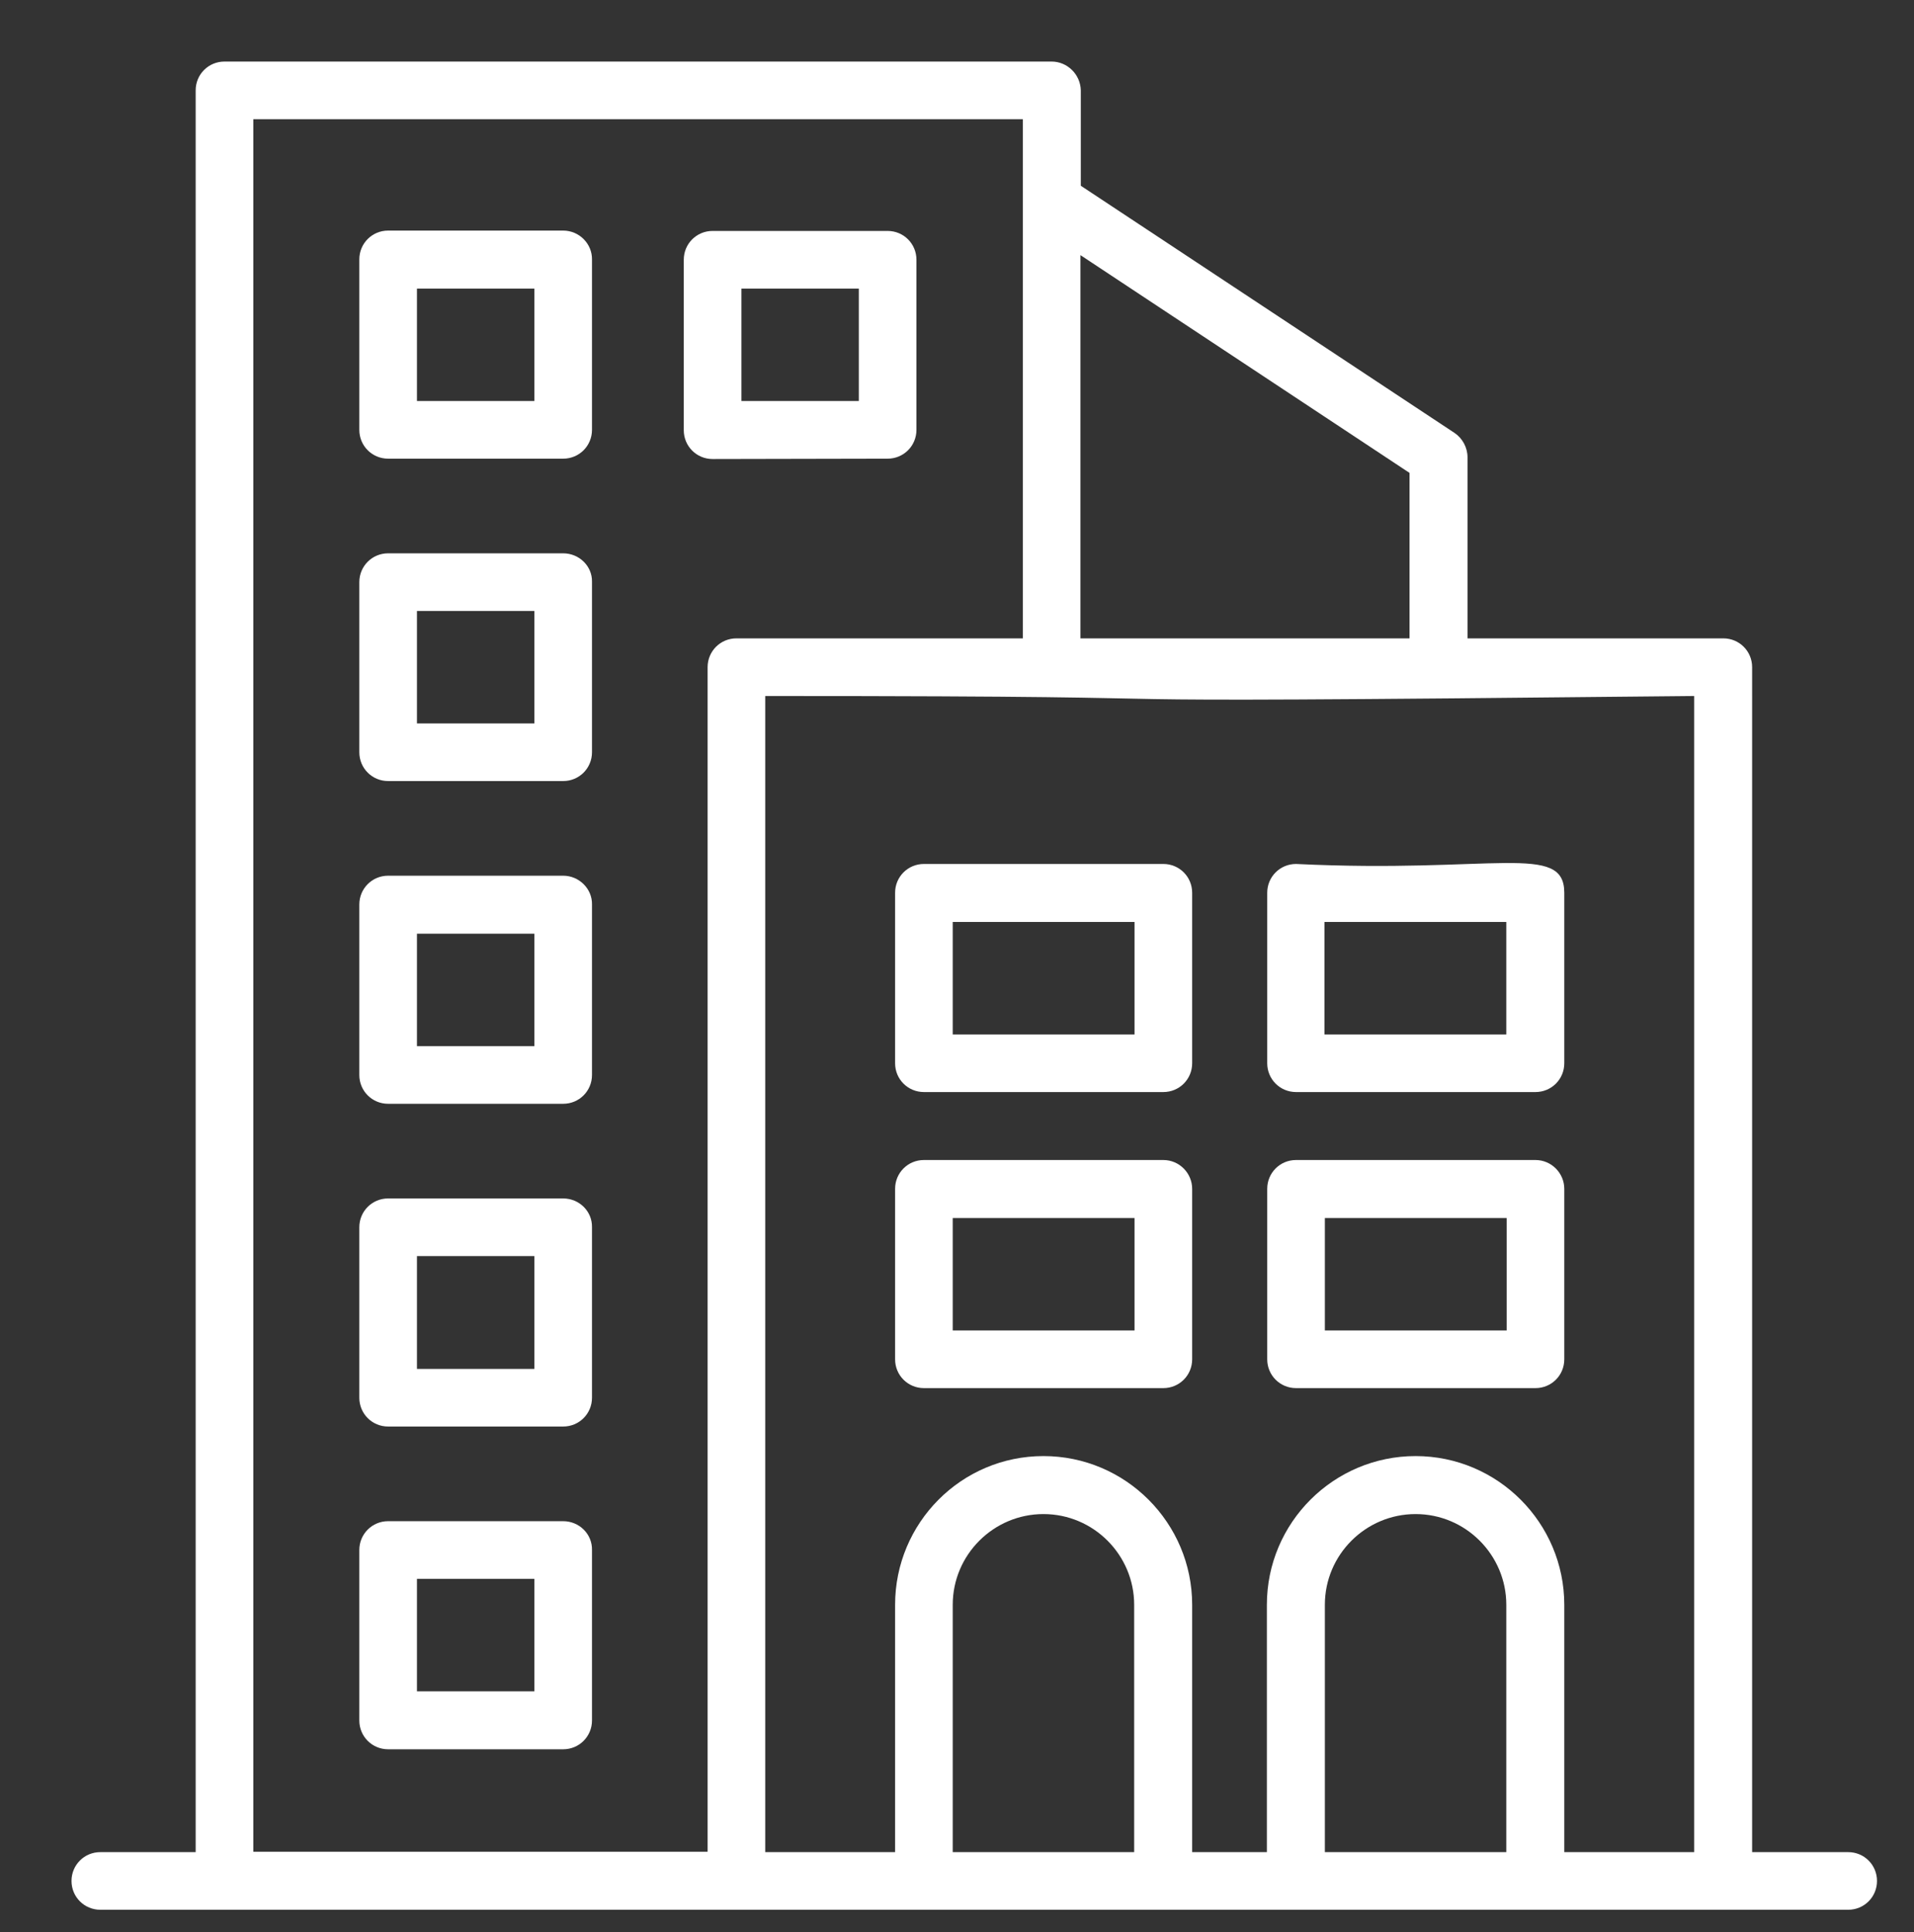
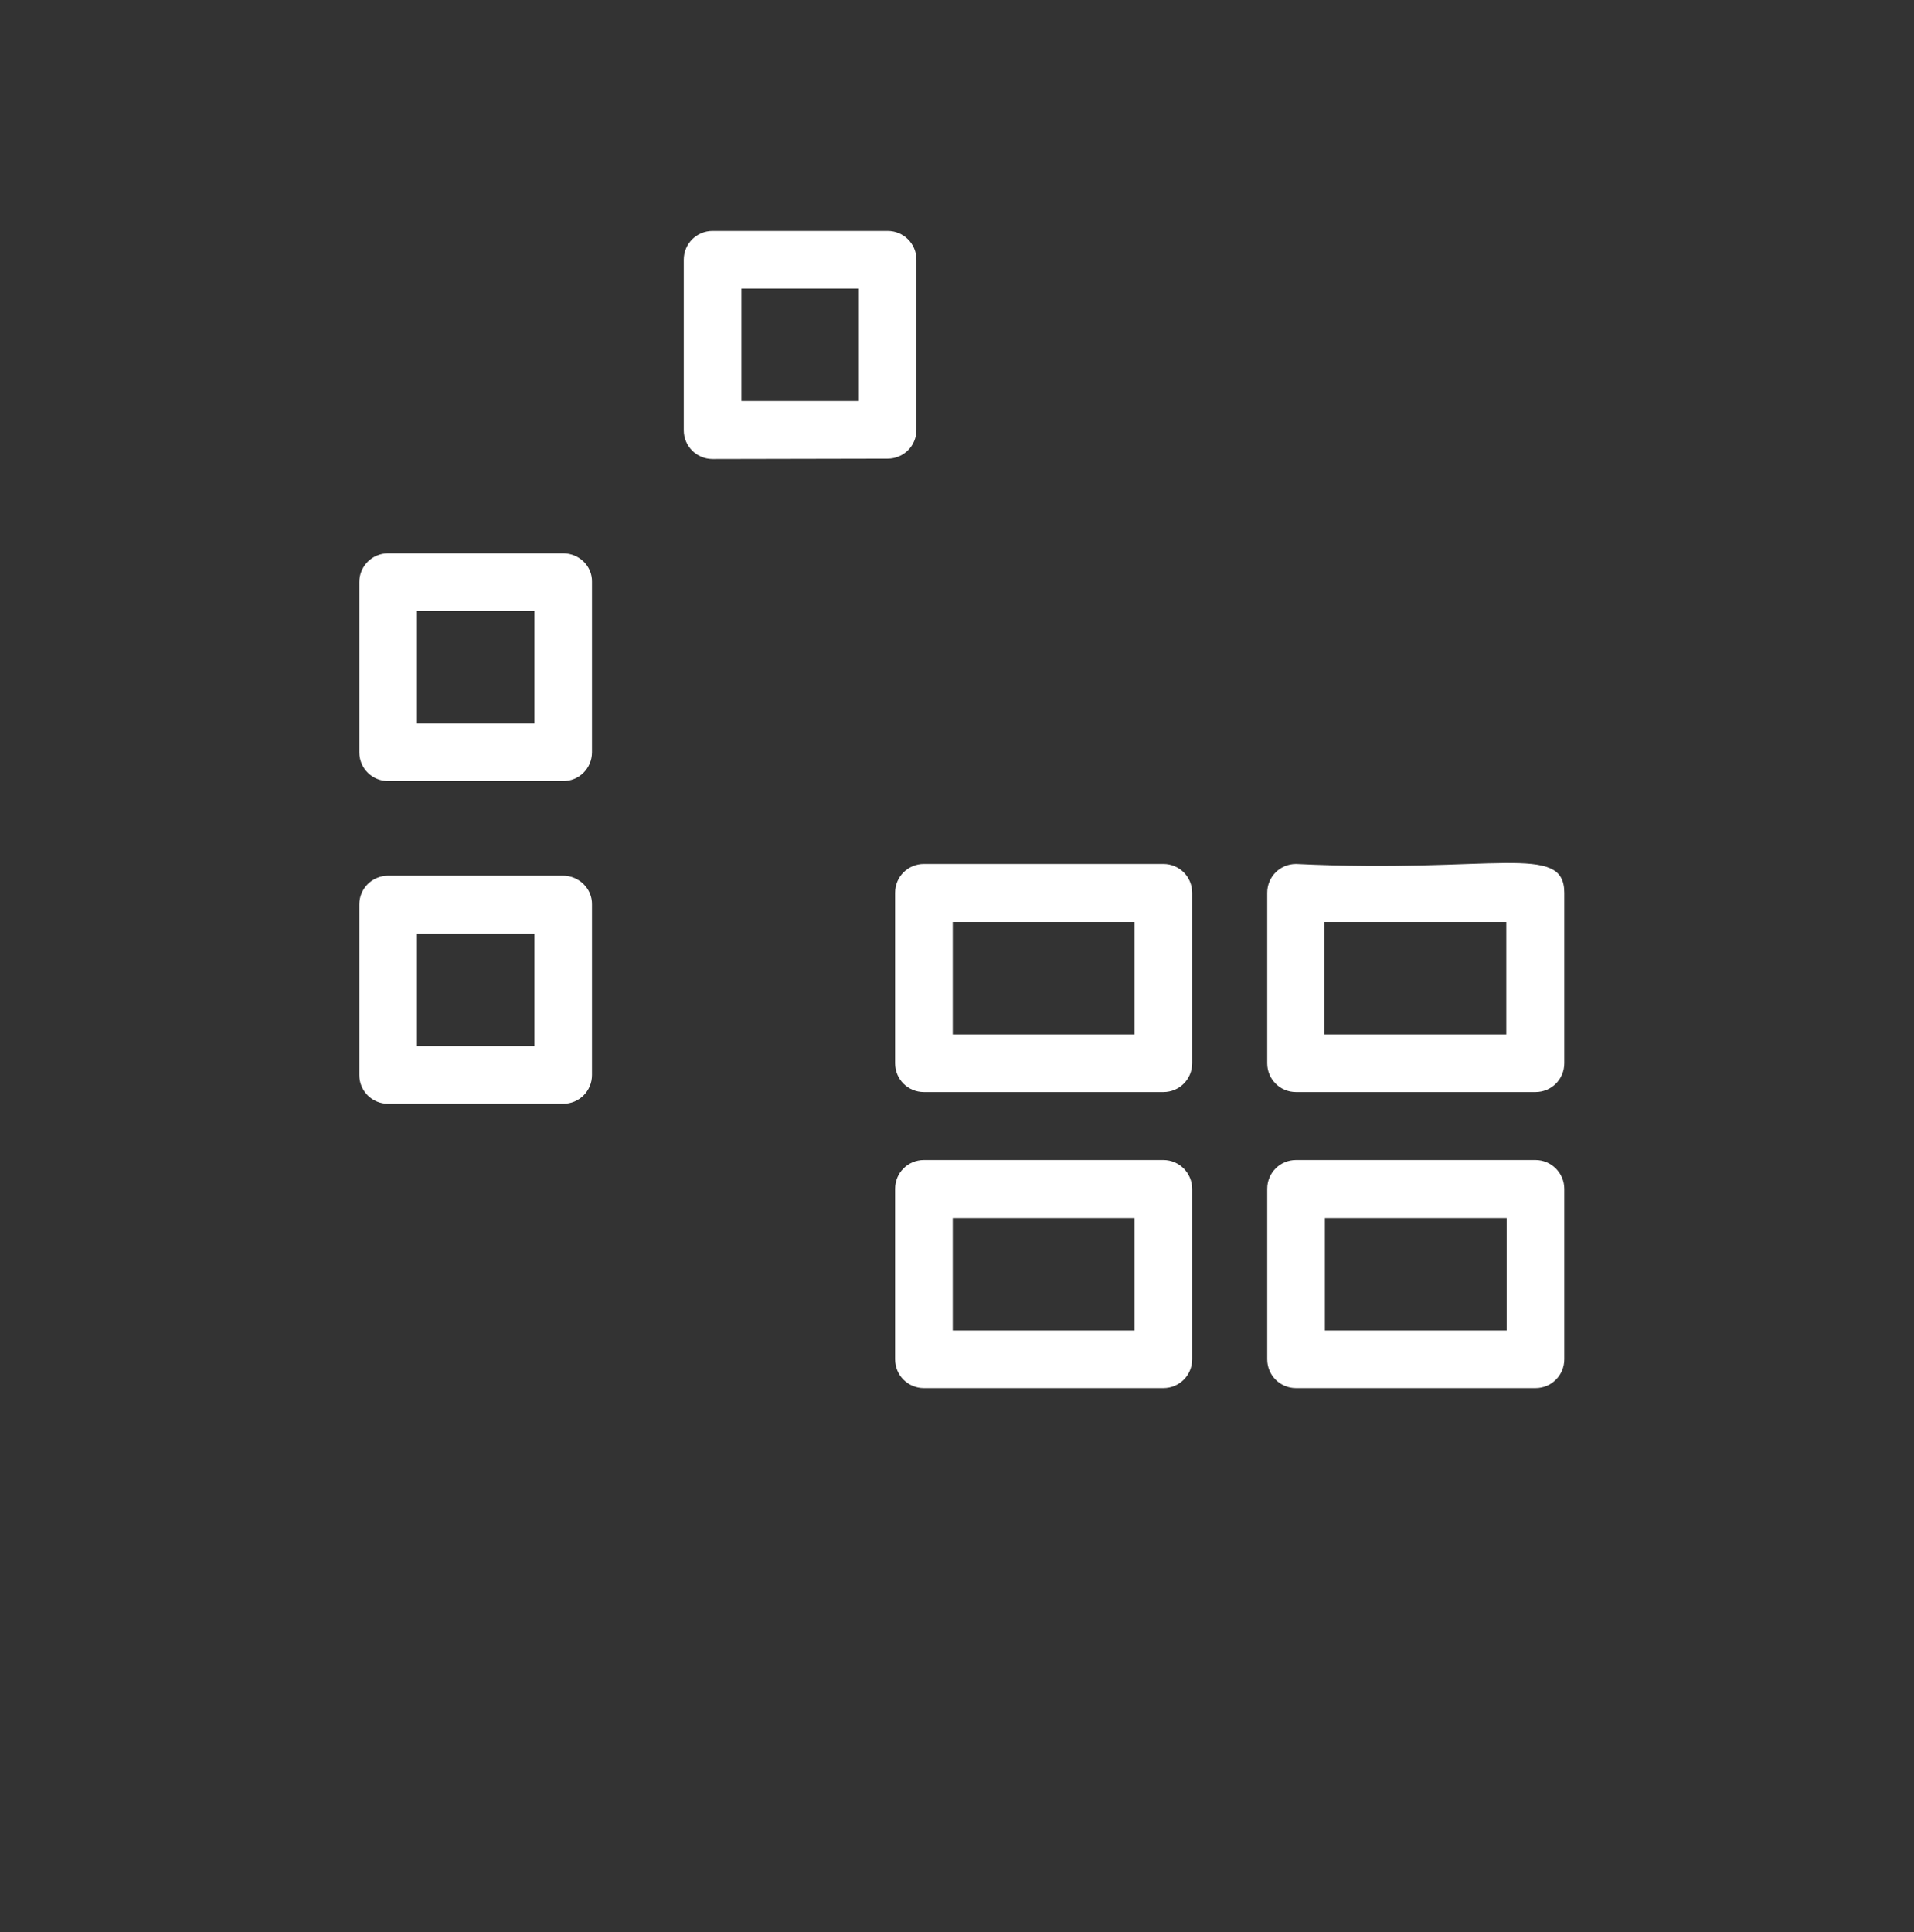
<svg xmlns="http://www.w3.org/2000/svg" version="1.1" id="Calque_1" x="0px" y="0px" viewBox="134 56 538 543" enable-background="new 134 56 538 543" xml:space="preserve">
  <rect x="134" y="56" width="538" height="543" fill="#333333" stroke="none" />
-   <path fill="#FFFFFF" d="M292.3,120.8h-49.2c-4.5,0-8.1,3.6-8.1,8.1v47.9c0,4.5,3.6,8.1,8.1,8.1h49.2c4.5,0,8.1-3.6,8.1-8.1V129  C300.5,124.5,296.8,120.8,292.3,120.8z M284.2,168.7h-33l0-31.6h33L284.2,168.7z" />
  <path fill="#FFFFFF" d="M383.5,184.9c4.5,0,8.1-3.6,8.1-8.1V129c0-4.5-3.6-8.1-8.1-8.1h-49.2c-4.5,0-8.1,3.6-8.1,8.1v47.9  c0,4.5,3.6,8.1,8.1,8.1L383.5,184.9z M342.4,137.1h33v31.6h-33V137.1z" />
  <path fill="#FFFFFF" d="M292.3,211.5h-49.2c-4.5,0-8.1,3.6-8.1,8.1v47.8c0,4.5,3.6,8.1,8.1,8.1h49.2c4.5,0,8.1-3.6,8.1-8.1v-47.9  C300.5,215.1,296.8,211.5,292.3,211.5L292.3,211.5z M284.2,259.3h-33l0-31.6h33L284.2,259.3z" />
  <path fill="#FFFFFF" d="M292.3,302.1h-49.2c-4.5,0-8.1,3.6-8.1,8.1v47.9c0,4.5,3.6,8.1,8.1,8.1h49.2c4.5,0,8.1-3.6,8.1-8.1v-47.9  C300.5,305.8,296.8,302.1,292.3,302.1L292.3,302.1z M284.2,350h-33v-31.6h33V350z" />
-   <path fill="#FFFFFF" d="M292.3,392.8h-49.2c-4.5,0-8.1,3.6-8.1,8.1v47.9c0,4.5,3.6,8.1,8.1,8.1h49.2c4.5,0,8.1-3.6,8.1-8.1v-47.9  C300.5,396.4,296.8,392.8,292.3,392.8z M284.2,440.7h-33V409h33V440.7z" />
-   <path fill="#FFFFFF" d="M292.3,483.5h-49.2c-4.5,0-8.1,3.6-8.1,8.1v47.9c0,4.5,3.6,8.1,8.1,8.1h49.2c4.5,0,8.1-3.6,8.1-8.1v-47.9  C300.5,487.1,296.8,483.5,292.3,483.5z M284.2,531.3h-33v-31.6h33V531.3z" />
  <path fill="#FFFFFF" d="M461,298.8h-67.3c-4.5,0-8.1,3.6-8.1,8.1v47.9c0,4.5,3.6,8.1,8.1,8.1H461c4.5,0,8.1-3.6,8.1-8.1v-47.9  C469.1,302.4,465.5,298.8,461,298.8z M452.9,346.7h-51.1v-31.6h51.1V346.7z" />
  <path fill="#FFFFFF" d="M498.3,298.8c-4.5,0-8.1,3.6-8.1,8.1v47.9c0,4.5,3.6,8.1,8.1,8.1h67.3c4.5,0,8.1-3.6,8.1-8.1v-47.9  C573.7,292.7,554.1,301.5,498.3,298.8L498.3,298.8z M557.4,346.7h-51.1v-31.6h51.1V346.7z" />
  <path fill="#FFFFFF" d="M461,382h-67.3c-4.5,0-8.1,3.6-8.1,8.1V438c0,4.5,3.6,8.1,8.1,8.1H461c4.5,0,8.1-3.6,8.1-8.1v-47.9  C469.1,385.7,465.5,382,461,382z M452.9,429.9h-51.1v-31.6h51.1V429.9z" />
  <path fill="#FFFFFF" d="M565.6,382h-67.3c-4.5,0-8.1,3.6-8.1,8.1V438c0,4.5,3.6,8.1,8.1,8.1h67.3c4.5,0,8.1-3.6,8.1-8.1v-47.9  C573.7,385.7,570.1,382,565.6,382z M557.5,429.9h-51.1v-31.6h51.1V429.9z" />
-   <path fill="#FFFFFF" d="M429.6,73.3H197.1c-4.5,0-8.1,3.6-8.1,8.1v495.1l-26.8,0c-4.5,0-8.1,3.6-8.1,8.1c0,4.5,3.6,8.1,8.1,8.1  h491.3c4.5,0,8.1-3.6,8.1-8.1c0-4.5-3.6-8.1-8.1-8.1h-27V243.5c0-4.5-3.6-8.1-8.1-8.1h-71.9v-50.9c0-2.7-1.4-5.3-3.6-6.8  l-105.1-69.5V81.4C437.7,76.9,434,73.3,429.6,73.3L429.6,73.3z M205.2,89.5h216.3v145.9H341c-4.5,0-8.1,3.6-8.1,8.1v332.9H205.2  L205.2,89.5z M401.8,576.5V507c0-14.1,11.5-25.5,25.5-25.5c14.1,0,25.5,11.5,25.5,25.5l0,69.5H401.8z M506.4,576.5V507  c0-14.1,11.5-25.5,25.5-25.5c14.1,0,25.5,11.5,25.5,25.5v69.5H506.4z M610.2,576.5h-36.5V507c0-23-18.7-41.8-41.8-41.8  c-23,0-41.8,18.7-41.8,41.8l0,69.5h-21V507c0-23-18.7-41.8-41.8-41.8S385.6,484,385.6,507l0,69.5h-36.5V251.6  c164,0,40.4,2.3,261.1,0L610.2,576.5z M530.2,188.9v46.5h-92.5V127.7L530.2,188.9z" />
</svg>